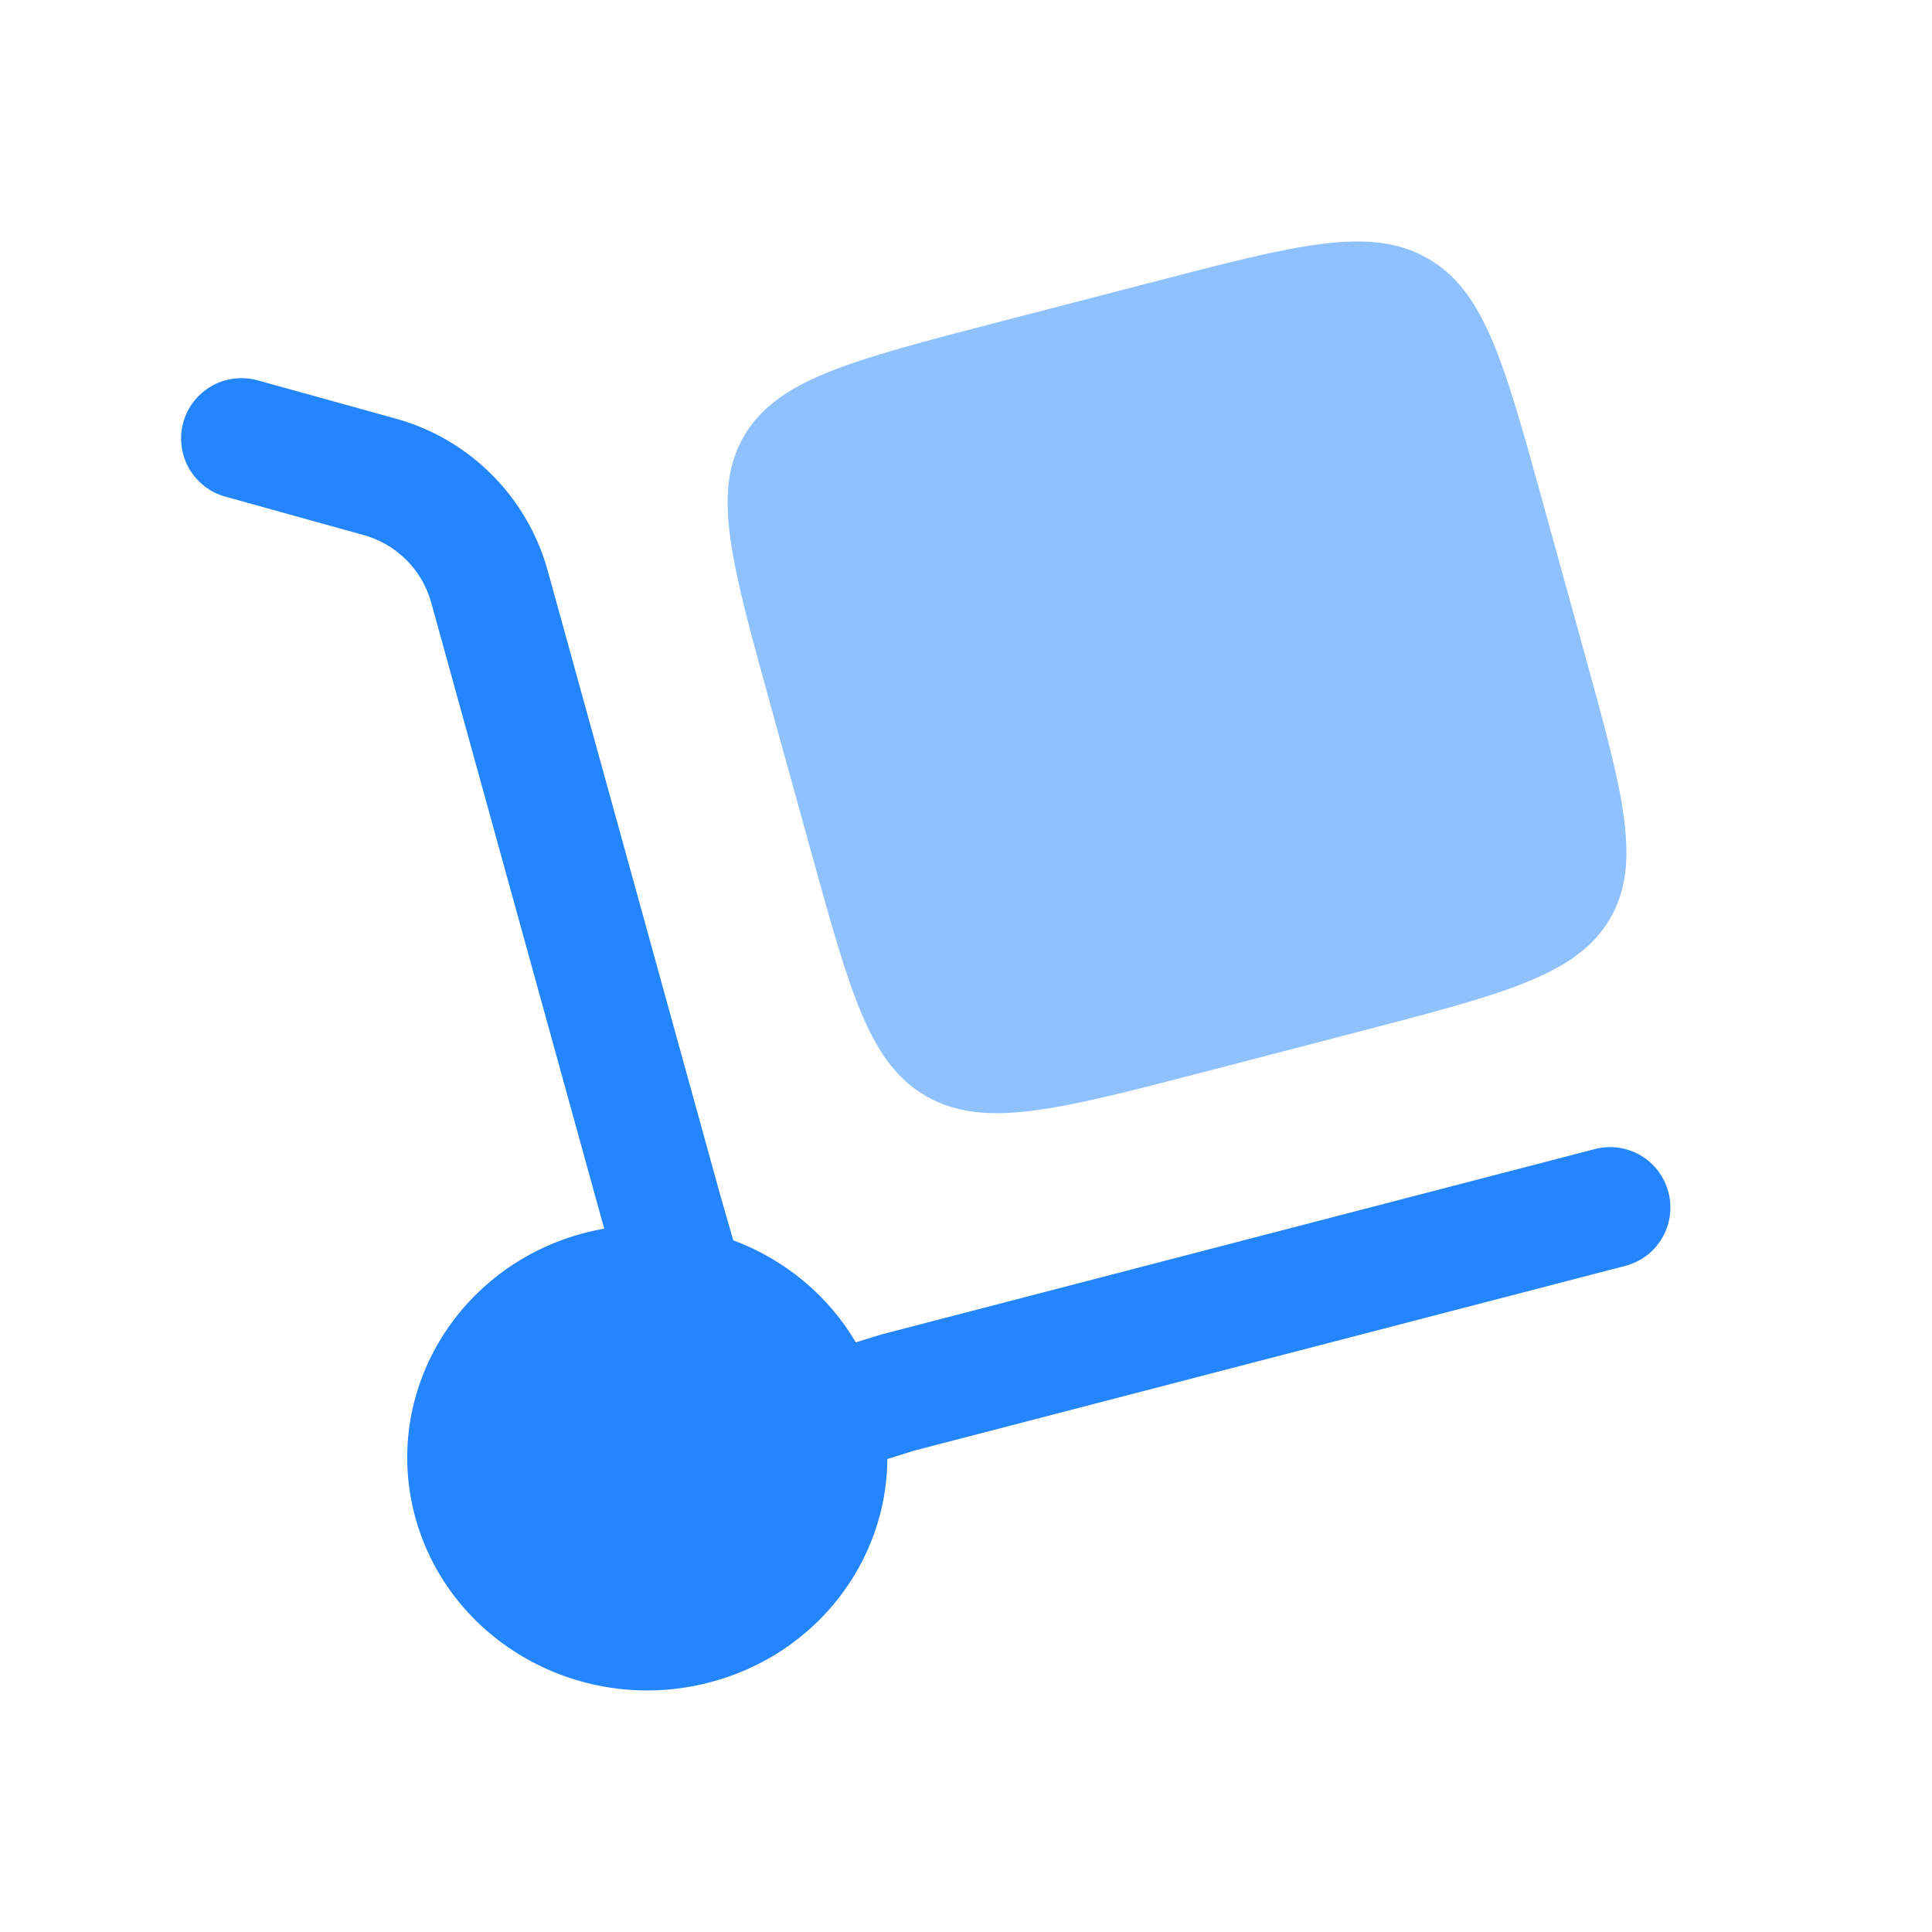
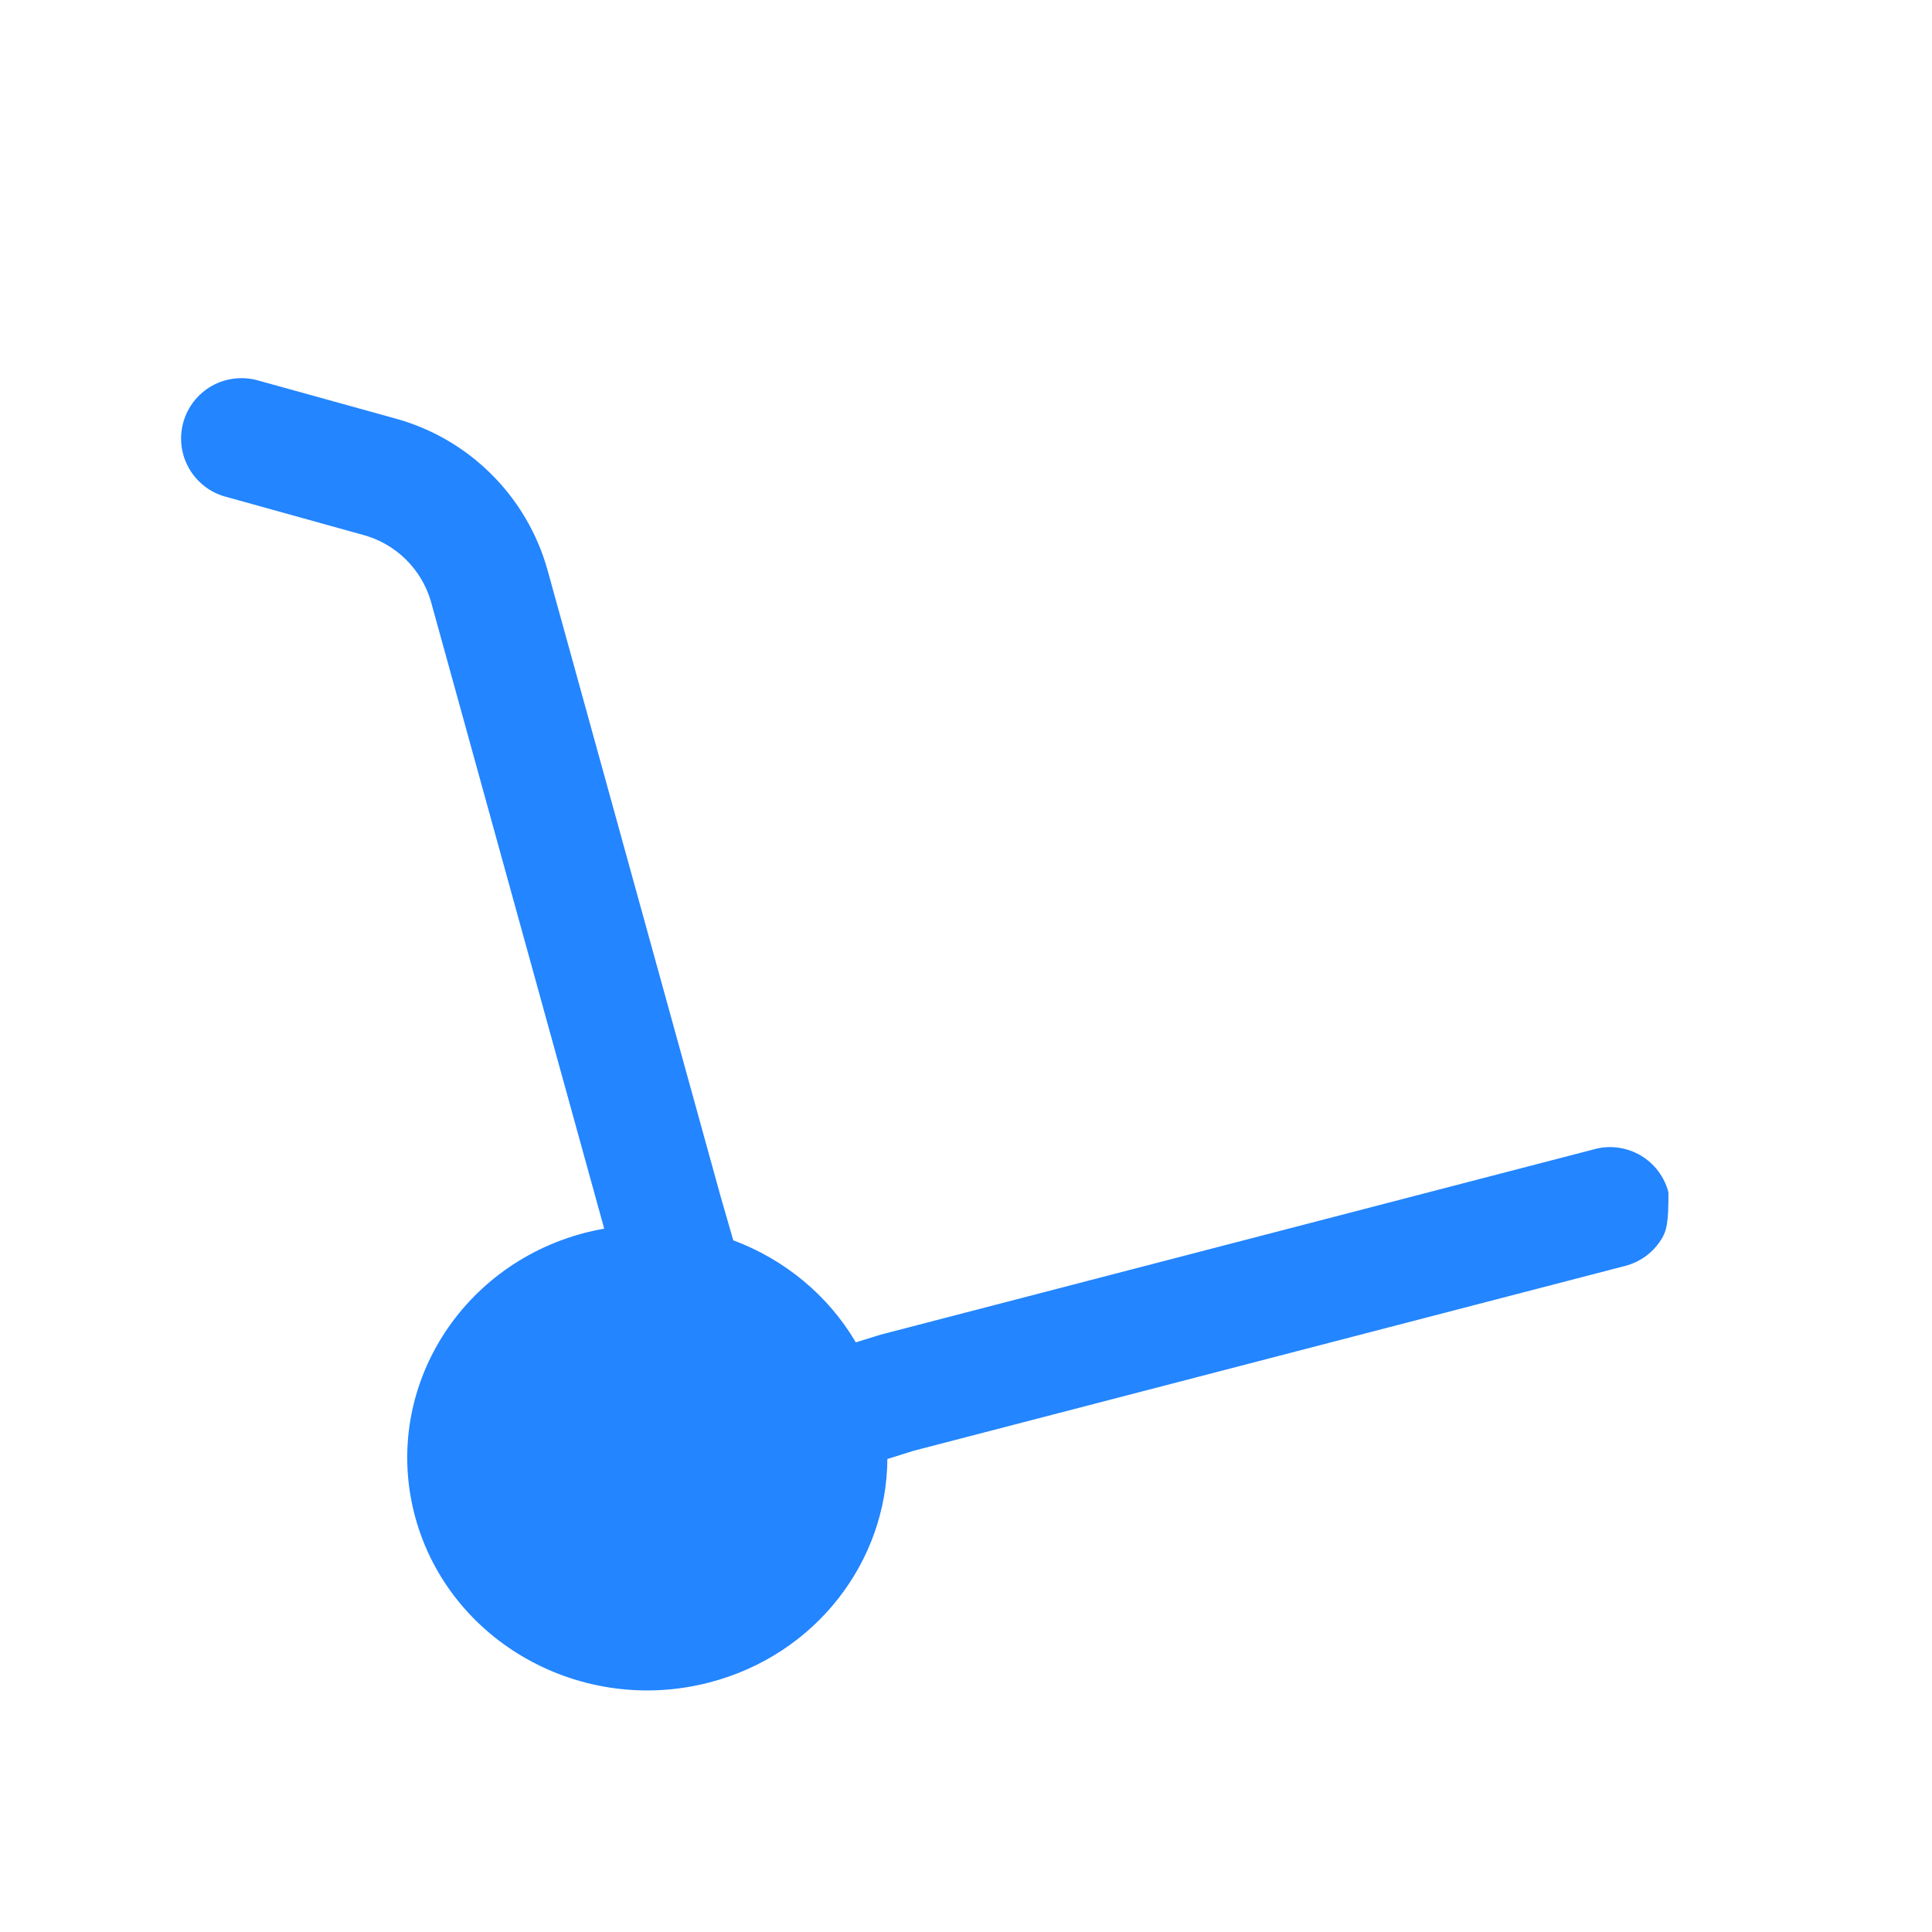
<svg xmlns="http://www.w3.org/2000/svg" width="30" height="30" viewBox="0 0 30 30" fill="none">
-   <path d="M2.846 6.559C2.879 6.44 2.935 6.329 3.011 6.232C3.087 6.135 3.181 6.054 3.288 5.993C3.396 5.932 3.514 5.894 3.636 5.879C3.759 5.864 3.883 5.873 4.001 5.906L6.13 6.496C6.694 6.649 7.209 6.946 7.624 7.358C8.04 7.769 8.341 8.281 8.5 8.844L11.189 18.576L11.386 19.259C12.178 19.555 12.857 20.109 13.289 20.844L13.676 20.724L24.764 17.843C24.883 17.811 25.007 17.804 25.129 17.821C25.251 17.838 25.368 17.879 25.475 17.941C25.581 18.003 25.674 18.086 25.748 18.184C25.822 18.283 25.877 18.395 25.907 18.514C25.939 18.633 25.946 18.757 25.929 18.879C25.912 19.001 25.871 19.118 25.809 19.225C25.746 19.331 25.664 19.424 25.566 19.498C25.467 19.572 25.355 19.626 25.236 19.657L14.189 22.527L13.779 22.655C13.77 24.242 12.674 25.694 11.016 26.125C9.027 26.642 6.984 25.497 6.451 23.57C5.919 21.641 7.099 19.659 9.086 19.142C9.184 19.117 9.283 19.096 9.382 19.078L6.692 9.342C6.62 9.092 6.484 8.865 6.298 8.683C6.112 8.501 5.882 8.37 5.63 8.304L3.5 7.712C3.381 7.68 3.27 7.624 3.173 7.548C3.076 7.472 2.995 7.378 2.934 7.271C2.873 7.164 2.834 7.046 2.819 6.924C2.804 6.801 2.813 6.677 2.846 6.559Z" fill="#2385FF" />
-   <path opacity="0.5" d="M11.955 10.913L12.599 13.241C13.205 15.435 13.508 16.533 14.399 17.031C15.29 17.531 16.421 17.236 18.684 16.649L21.084 16.024C23.346 15.436 24.477 15.143 24.992 14.279C25.508 13.414 25.205 12.316 24.598 10.123L23.955 7.795C23.349 5.6 23.045 4.503 22.155 4.004C21.262 3.504 20.131 3.799 17.869 4.388L15.469 5.01C13.206 5.598 12.075 5.893 11.561 6.758C11.046 7.621 11.349 8.719 11.955 10.913Z" fill="#2385FF" />
+   <path d="M2.846 6.559C2.879 6.44 2.935 6.329 3.011 6.232C3.087 6.135 3.181 6.054 3.288 5.993C3.396 5.932 3.514 5.894 3.636 5.879C3.759 5.864 3.883 5.873 4.001 5.906L6.13 6.496C6.694 6.649 7.209 6.946 7.624 7.358C8.04 7.769 8.341 8.281 8.5 8.844L11.189 18.576L11.386 19.259C12.178 19.555 12.857 20.109 13.289 20.844L13.676 20.724L24.764 17.843C24.883 17.811 25.007 17.804 25.129 17.821C25.251 17.838 25.368 17.879 25.475 17.941C25.581 18.003 25.674 18.086 25.748 18.184C25.822 18.283 25.877 18.395 25.907 18.514C25.912 19.001 25.871 19.118 25.809 19.225C25.746 19.331 25.664 19.424 25.566 19.498C25.467 19.572 25.355 19.626 25.236 19.657L14.189 22.527L13.779 22.655C13.77 24.242 12.674 25.694 11.016 26.125C9.027 26.642 6.984 25.497 6.451 23.57C5.919 21.641 7.099 19.659 9.086 19.142C9.184 19.117 9.283 19.096 9.382 19.078L6.692 9.342C6.62 9.092 6.484 8.865 6.298 8.683C6.112 8.501 5.882 8.37 5.63 8.304L3.5 7.712C3.381 7.68 3.27 7.624 3.173 7.548C3.076 7.472 2.995 7.378 2.934 7.271C2.873 7.164 2.834 7.046 2.819 6.924C2.804 6.801 2.813 6.677 2.846 6.559Z" fill="#2385FF" />
</svg>